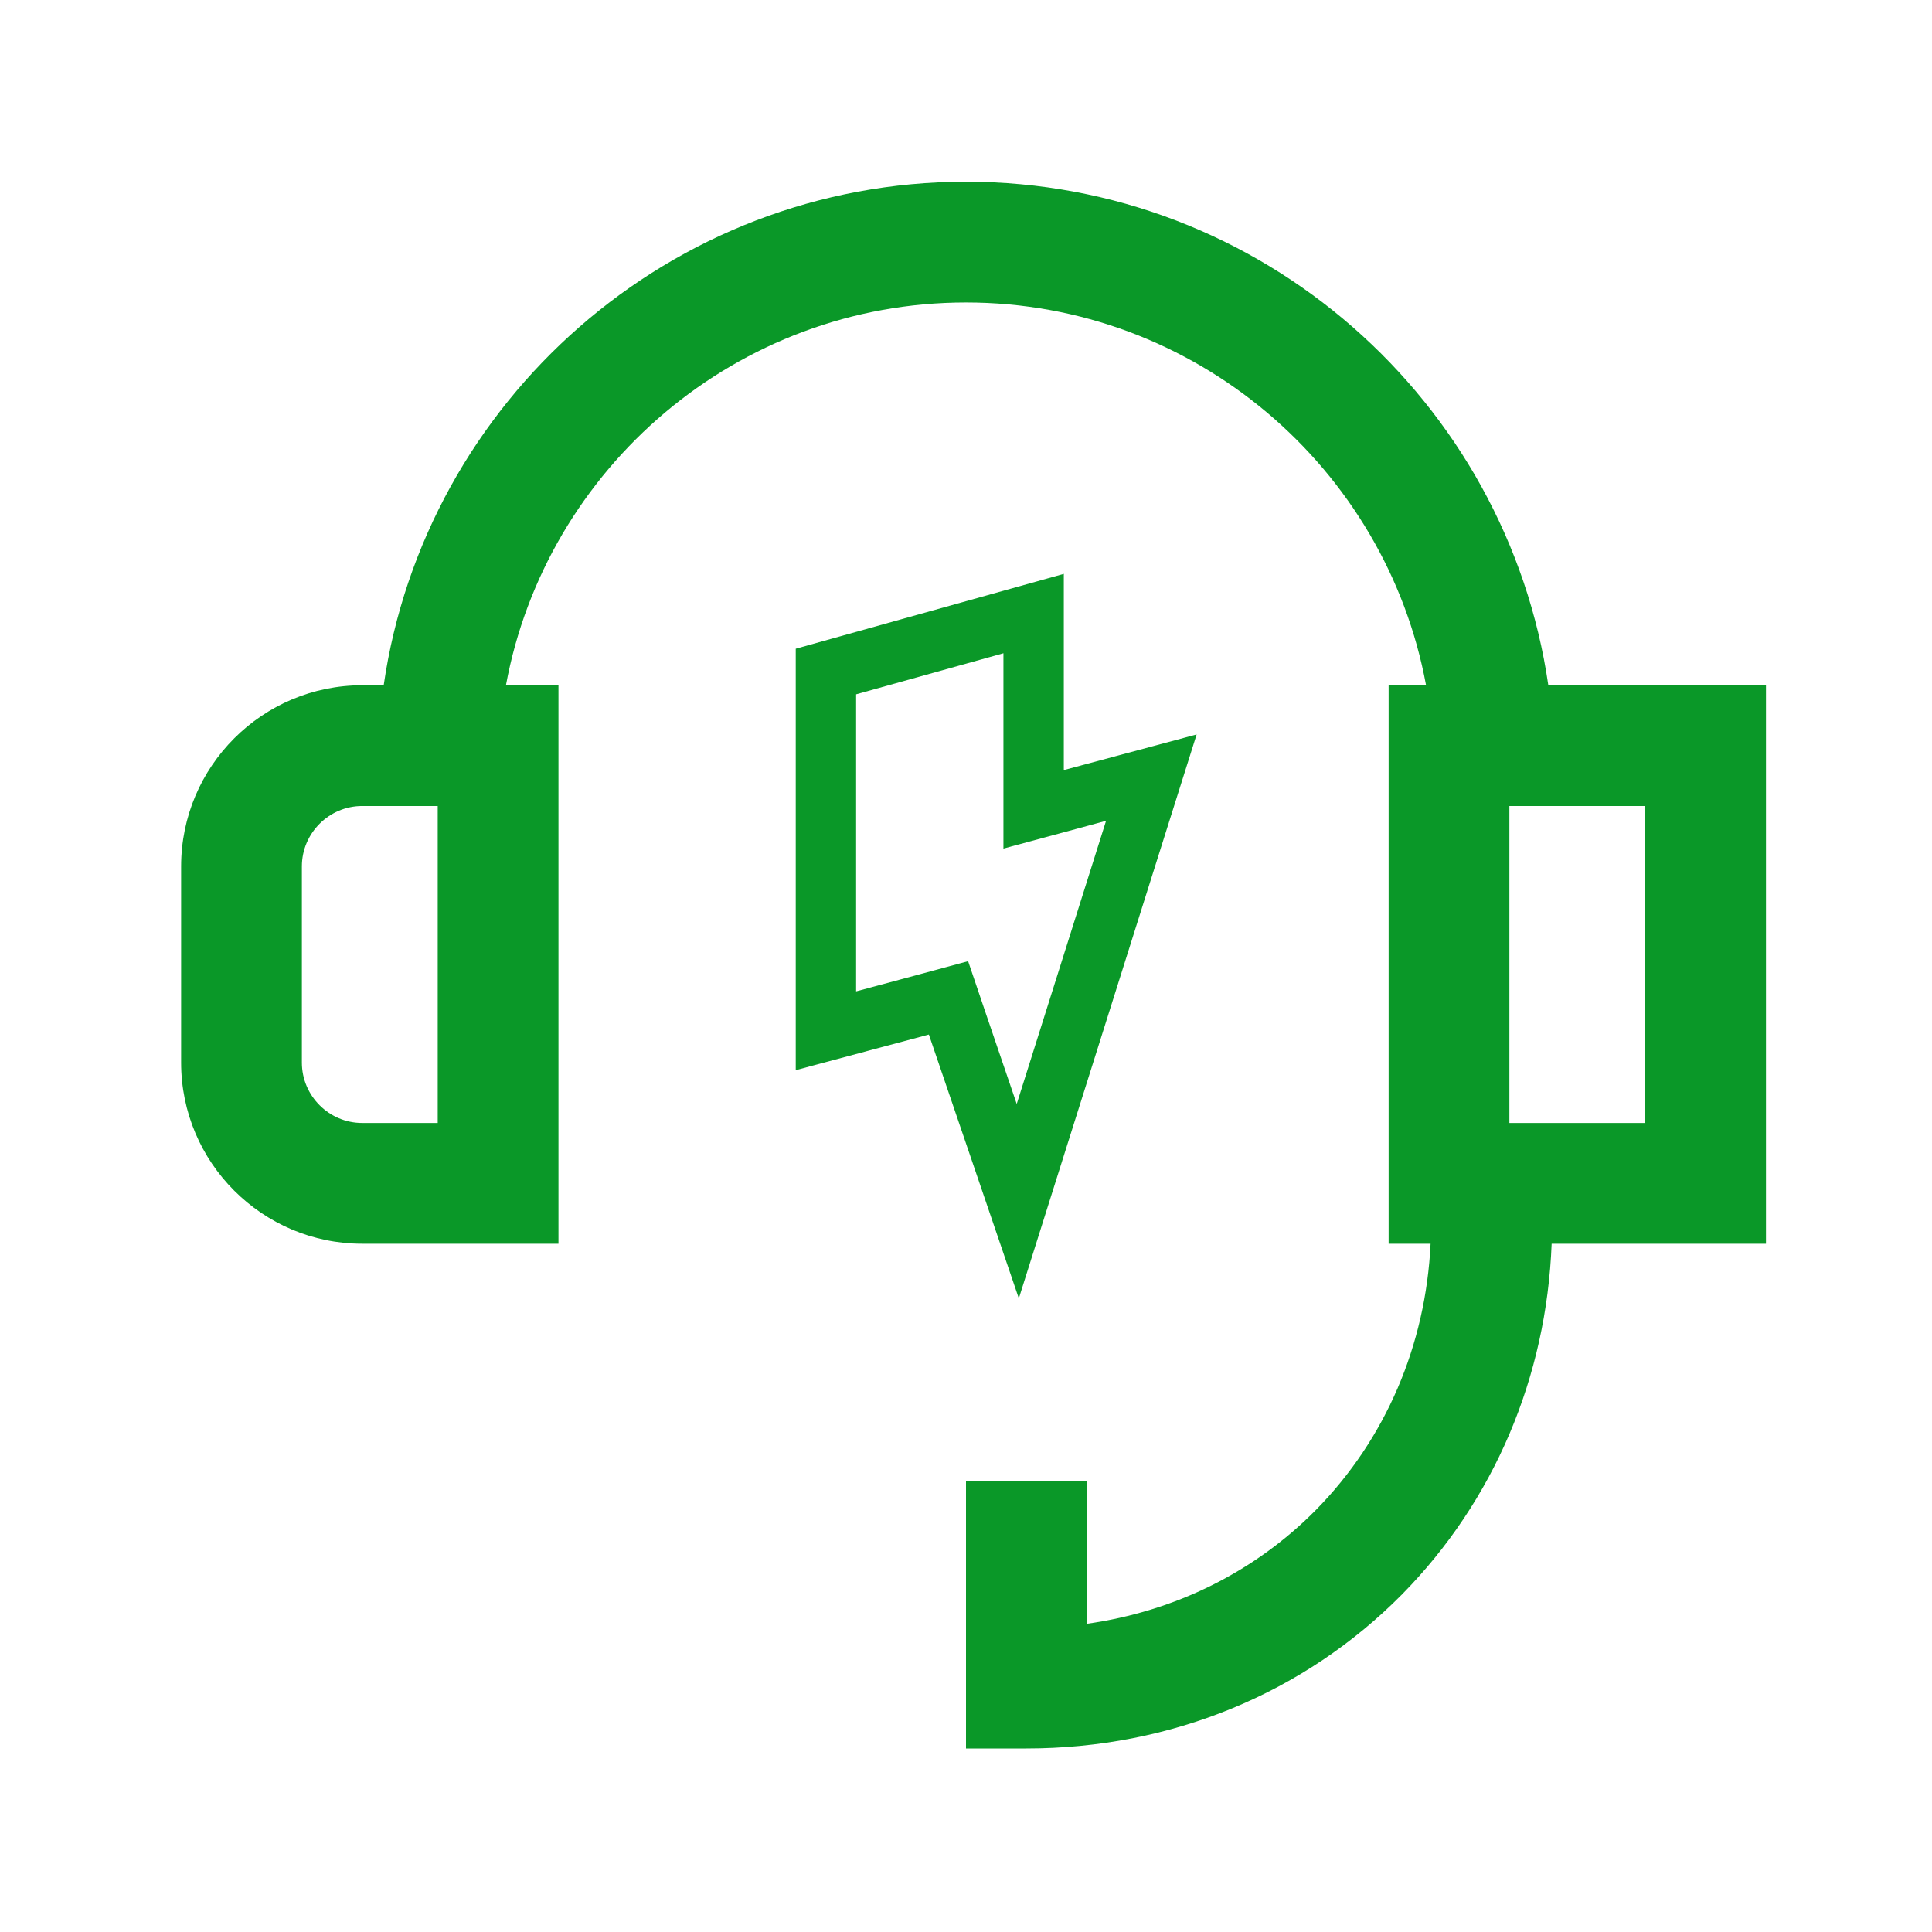
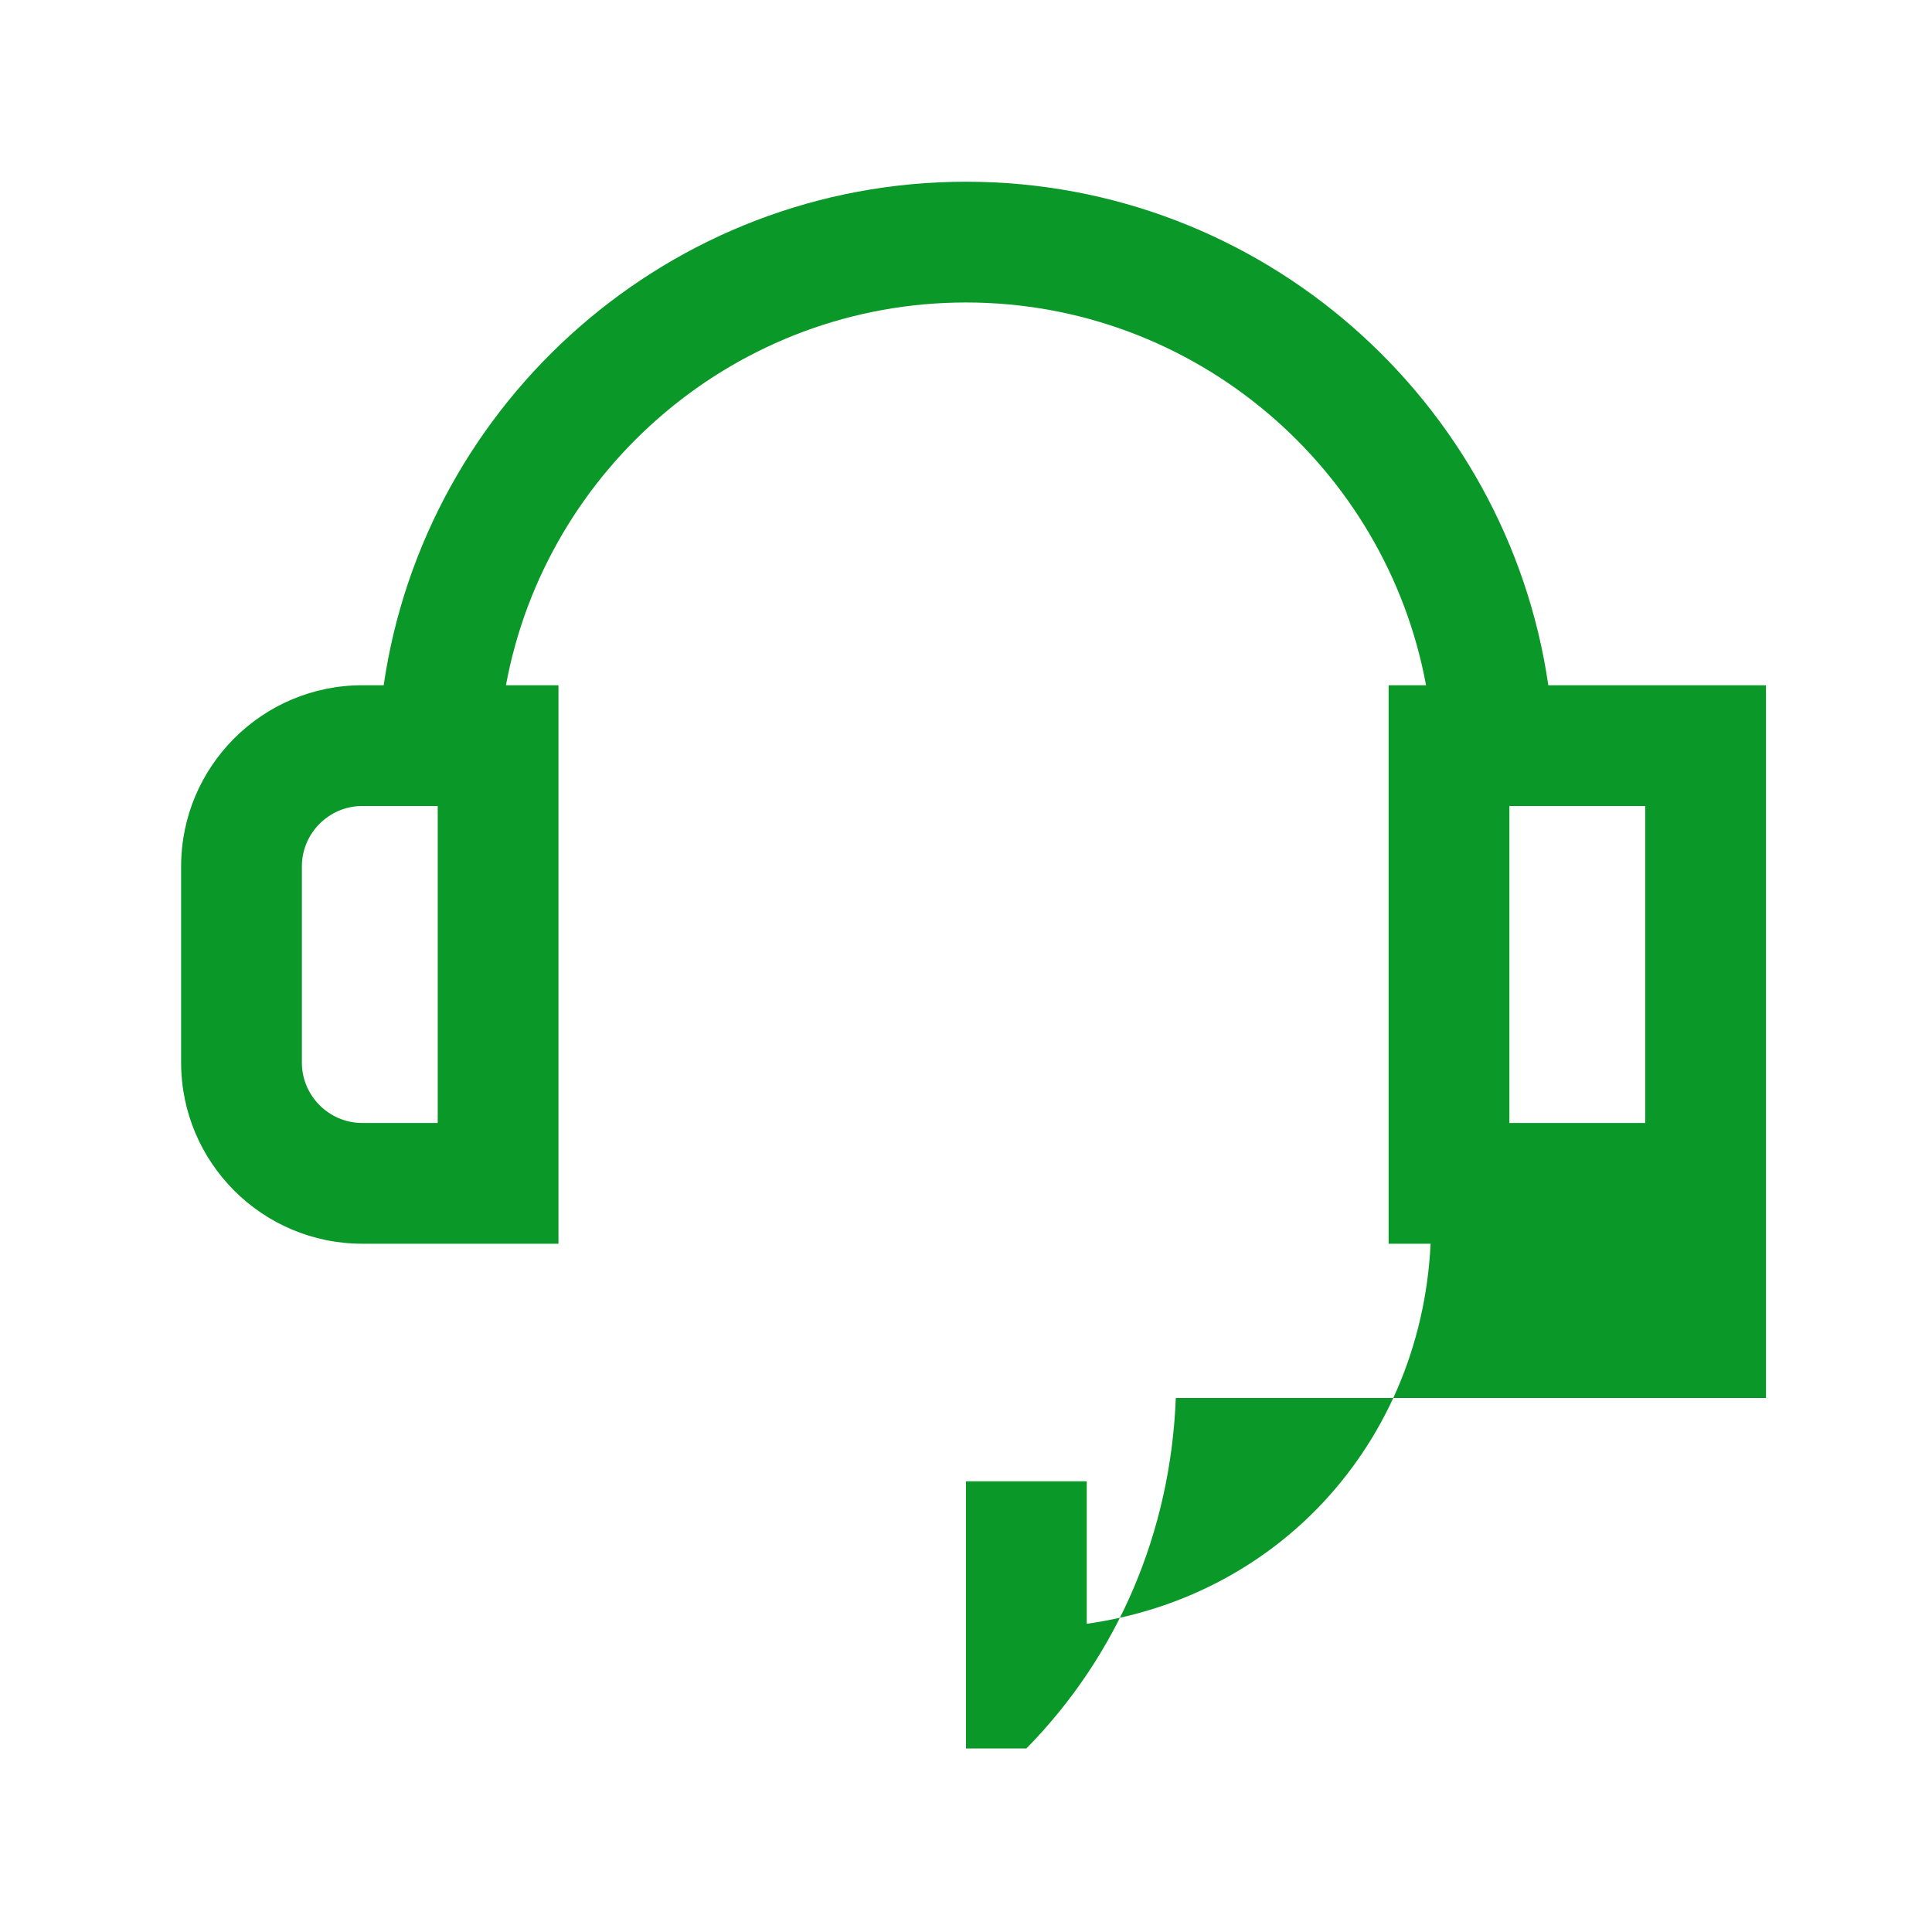
<svg xmlns="http://www.w3.org/2000/svg" version="1.1" id="Imagery" x="0px" y="0px" viewBox="0 0 640 640" style="enable-background:new 0 0 640 640;" xml:space="preserve">
  <style type="text/css">
	.st0{fill:#0A9828;}
</style>
-   <path class="st0" d="M585,227h-72.1c-13.7-94.2-95-166.8-192.9-166.8S140.8,132.8,127.1,227H120c-33.1,0-60,26.9-60,60v65  c0,33.1,26.9,60,60,60h65V227h-17.4C180.9,155,244.2,100.2,320,100.2S459.1,155,472.4,227H460v185h13.9  c-1.6,33.6-14.9,64.7-37.9,88.1c-20.3,20.6-46.8,33.7-76,37.8v-47.2h-40v88.5h20c47.8,0,92-18.2,124.5-51.1  c30.4-30.9,47.8-71.9,49.5-116.1H585V227L585,227z M145,372h-25c-11,0-20-9-20-20v-65c0-11,9-20,20-20h25V372z M545,372h-45V267h45  V372z" />
-   <path class="st0" d="M396.4,243.3l-44,11.8v-65l-88.8,24.8v139.6l44.1-11.8l29.8,87.4L396.4,243.3L396.4,243.3z M326.7,336.1  l-6-17.7l-18.1,4.9l-19,5.1V230l48.8-13.6v64.7l25.2-6.8l8.8-2.4l-29.6,93.8L326.7,336.1L326.7,336.1z" />
+   <path class="st0" d="M585,227h-72.1c-13.7-94.2-95-166.8-192.9-166.8S140.8,132.8,127.1,227H120c-33.1,0-60,26.9-60,60v65  c0,33.1,26.9,60,60,60h65V227h-17.4C180.9,155,244.2,100.2,320,100.2S459.1,155,472.4,227H460v185h13.9  c-1.6,33.6-14.9,64.7-37.9,88.1c-20.3,20.6-46.8,33.7-76,37.8v-47.2h-40v88.5h20c30.4-30.9,47.8-71.9,49.5-116.1H585V227L585,227z M145,372h-25c-11,0-20-9-20-20v-65c0-11,9-20,20-20h25V372z M545,372h-45V267h45  V372z" />
</svg>